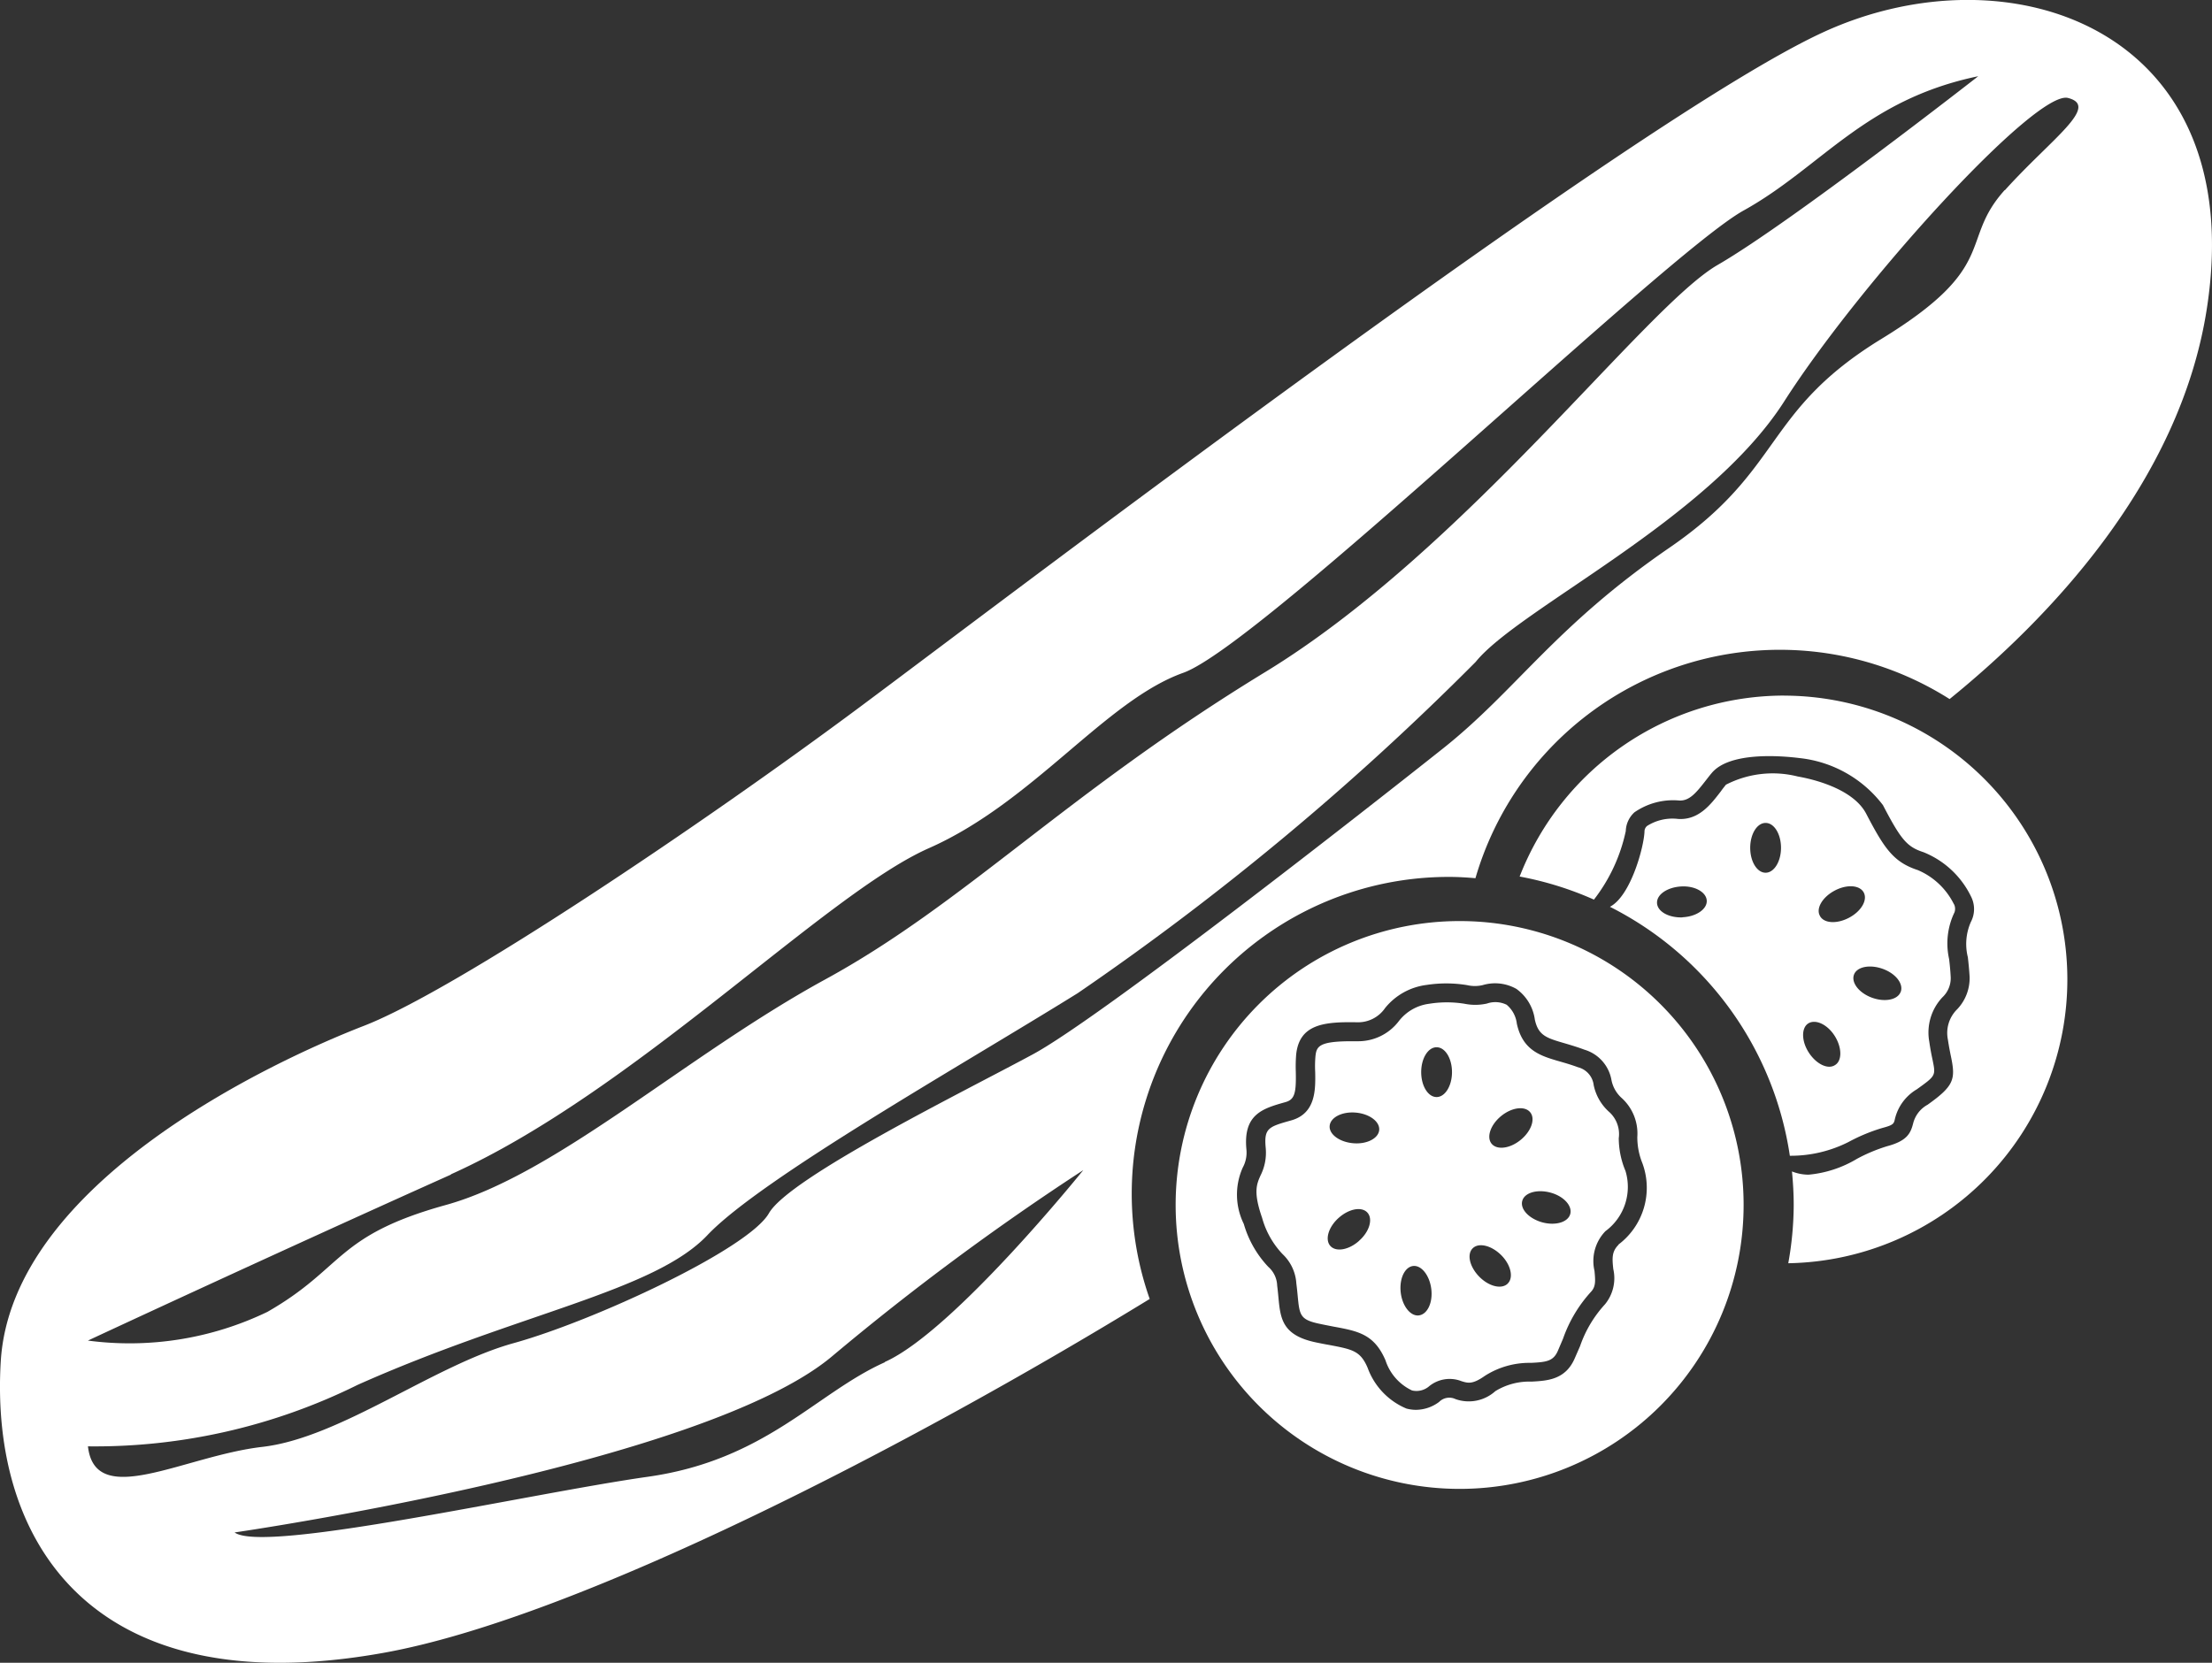
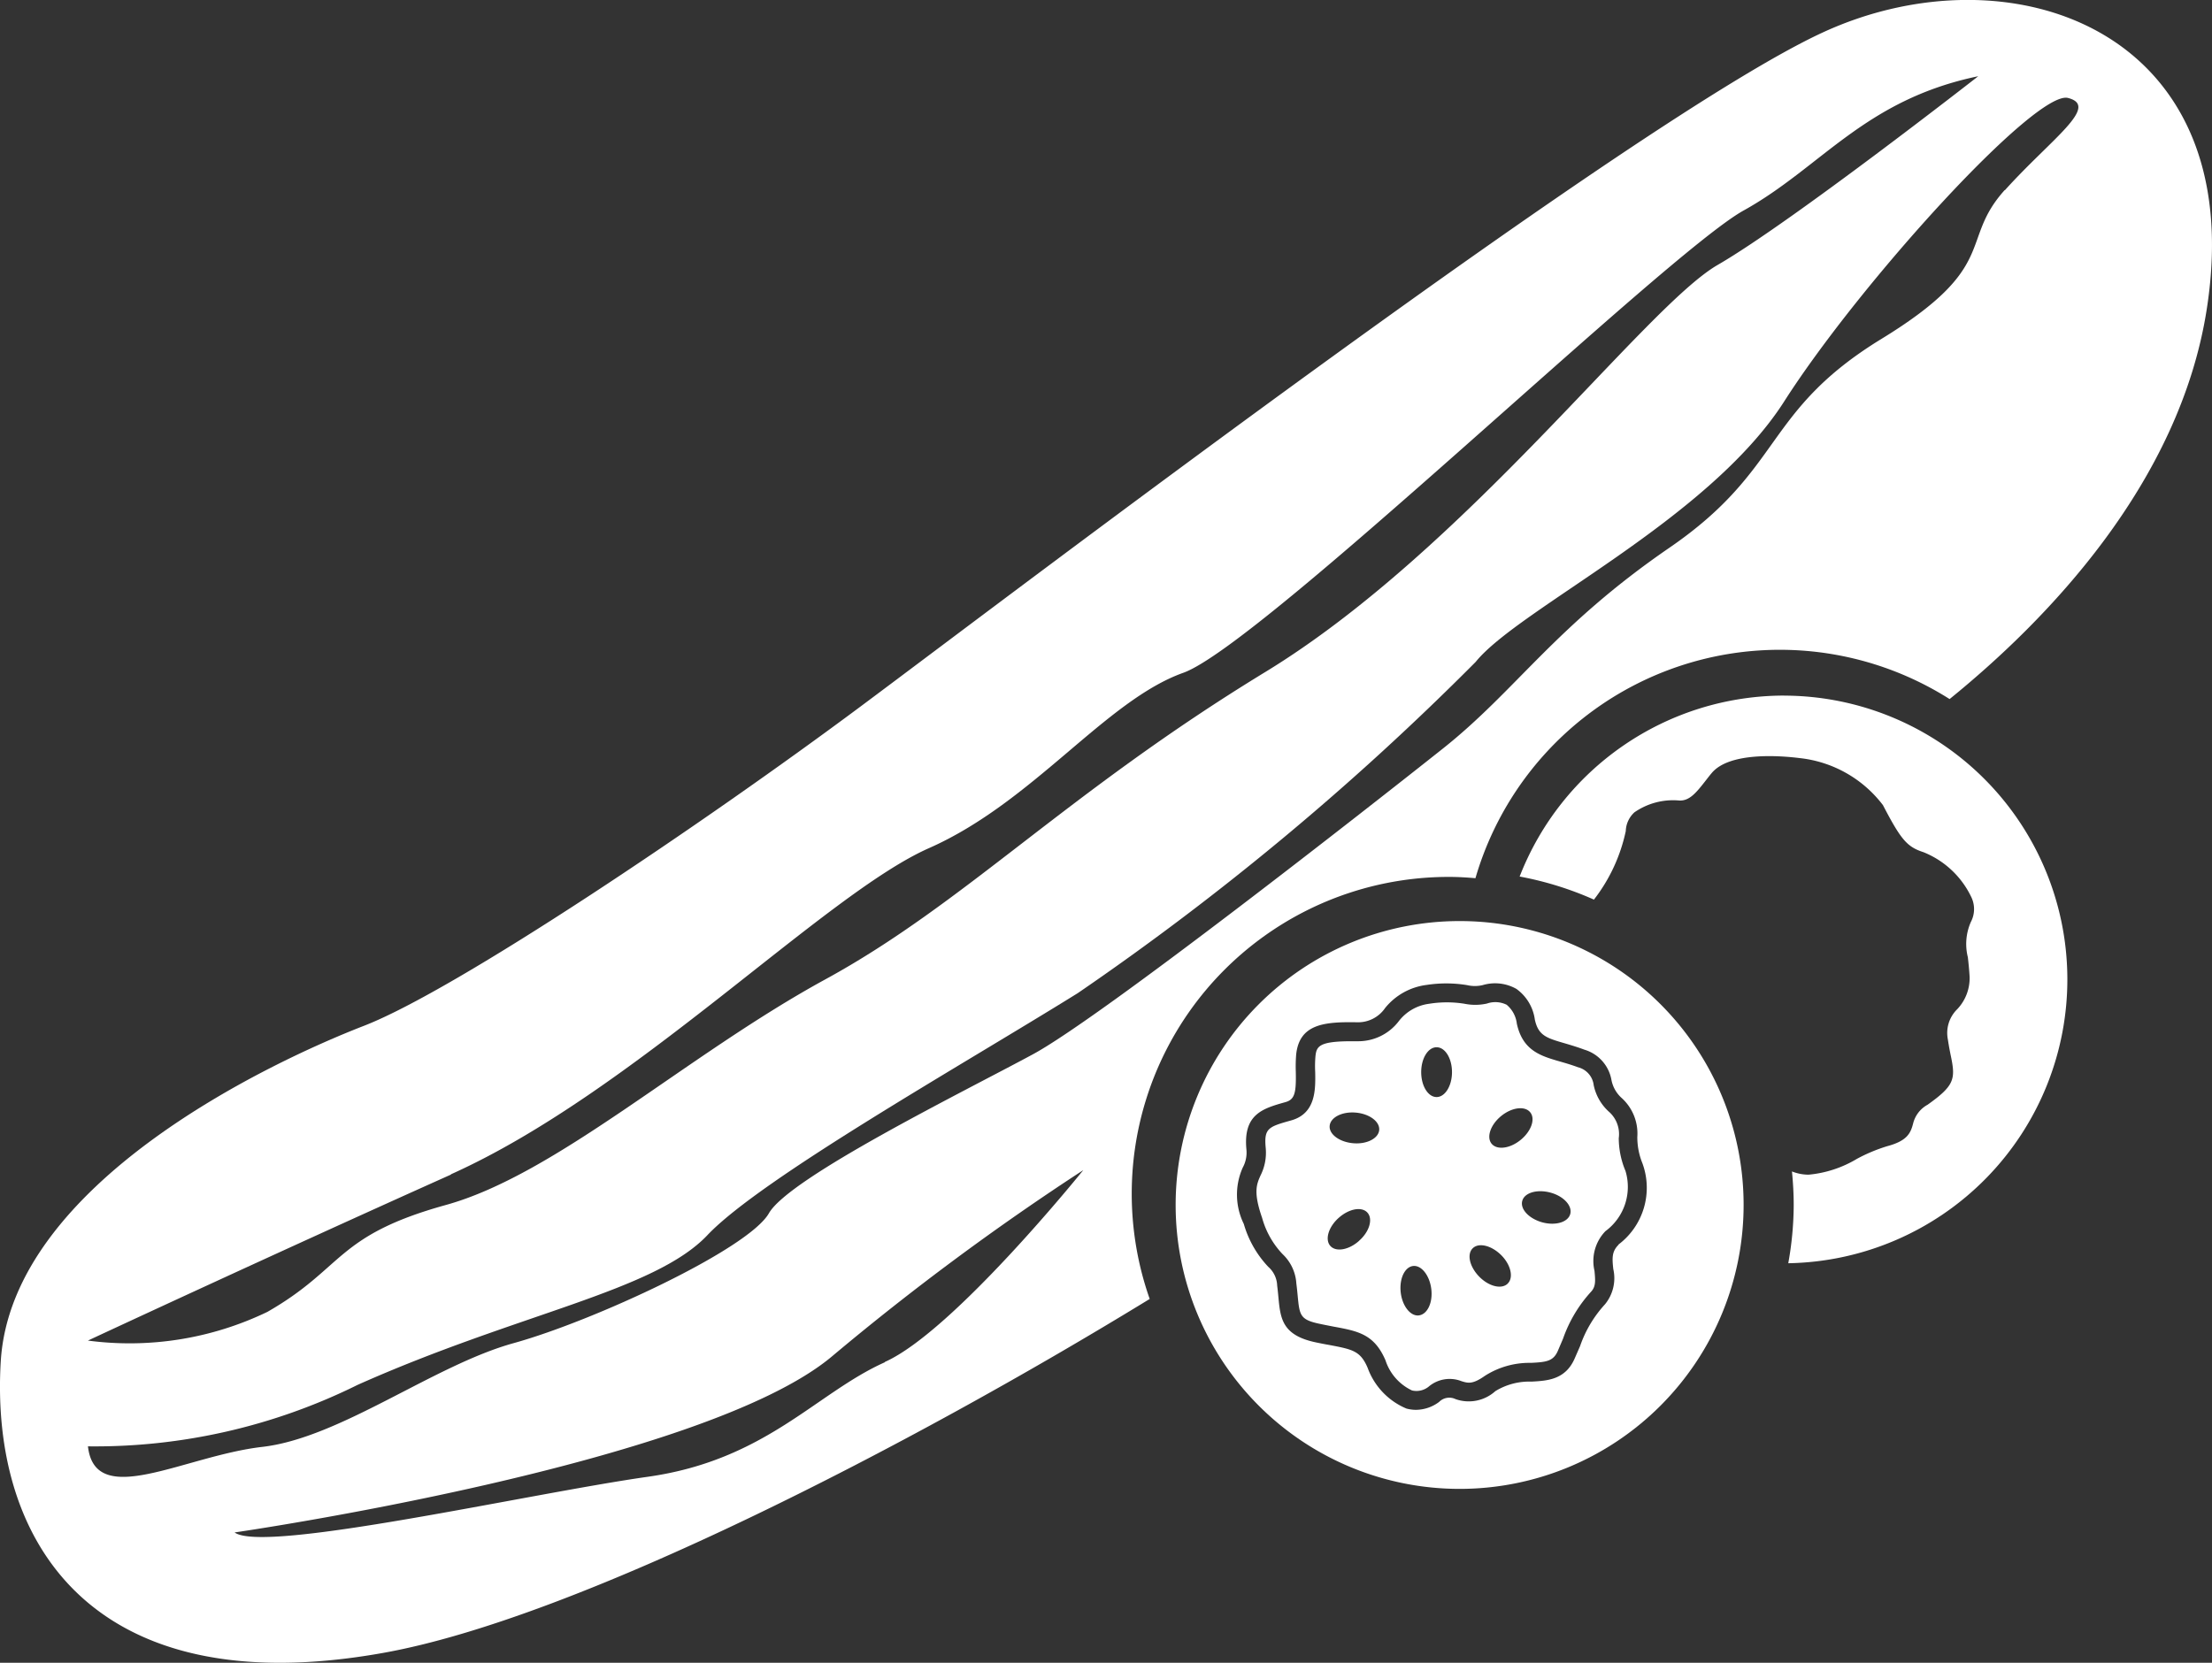
<svg xmlns="http://www.w3.org/2000/svg" width="53.294" height="40.072" viewBox="0 0 53.294 40.072">
  <rect x="0" y="0" width="53.294" height="40.072" fill="#333333" stroke="none" />
  <defs>
    <clipPath id="clip-path">
      <rect id="Rechteck_56" data-name="Rechteck 56" width="53.294" height="40.072" fill="none" />
    </clipPath>
  </defs>
  <g id="Gruppe_94" data-name="Gruppe 94" transform="translate(0 0)">
    <g id="Gruppe_93" data-name="Gruppe 93" transform="translate(0 0)" clip-path="url(#clip-path)">
      <path id="Pfad_233" data-name="Pfad 233" d="M17.693,8.505a6.842,6.842,0,1,0,6.844,6.841,6.839,6.839,0,0,0-6.844-6.841m3.832,7.8c-.164.162-.157.318-.128.585a.992.992,0,0,1-.2.851,2.873,2.873,0,0,0-.6,1.007l-.131.3c-.224.512-.658.535-1.039.556a1.559,1.559,0,0,0-.872.23.956.956,0,0,1-.96.191.345.345,0,0,0-.394.068.942.942,0,0,1-.556.191.889.889,0,0,1-.232-.031,1.689,1.689,0,0,1-.934-.981c-.175-.41-.363-.444-.924-.551-.094-.016-.2-.037-.311-.06-.83-.17-.867-.579-.916-1.1-.008-.084-.016-.172-.029-.271a.629.629,0,0,0-.214-.452,2.522,2.522,0,0,1-.59-1.034,1.6,1.6,0,0,1-.026-1.357.754.754,0,0,0,.089-.438c-.081-.851.394-.987.942-1.141.224-.063.258-.227.248-.723a3.624,3.624,0,0,1,.008-.415c.073-.746.679-.8,1.464-.786A.789.789,0,0,0,15.9,10.6a1.53,1.53,0,0,1,1-.556,3.1,3.1,0,0,1,.976.005.82.82,0,0,0,.373,0,1.043,1.043,0,0,1,.814.091,1.09,1.09,0,0,1,.444.739c.084.389.287.446.728.574.141.042.3.089.465.151a.931.931,0,0,1,.653.731.783.783,0,0,0,.245.433,1.154,1.154,0,0,1,.378.94,1.672,1.672,0,0,0,.123.634,1.712,1.712,0,0,1-.579,1.96" transform="translate(17.472 13.692)" fill="#fff" />
      <path id="Pfad_234" data-name="Pfad 234" d="M20.33,12.523a.72.72,0,0,0-.224-.619,1.185,1.185,0,0,1-.381-.653.505.505,0,0,0-.378-.431c-.154-.057-.3-.1-.433-.138-.462-.133-.9-.261-1.041-.914a.7.7,0,0,0-.245-.454.617.617,0,0,0-.475-.029,1.3,1.3,0,0,1-.54.005,2.673,2.673,0,0,0-.851,0,1.1,1.1,0,0,0-.733.42,1.227,1.227,0,0,1-1,.483H13.9c-.806,0-.856.125-.88.378a2.777,2.777,0,0,0-.005.363c.008.42.018,1-.579,1.167-.545.154-.658.185-.613.663a1.216,1.216,0,0,1-.123.66c-.1.222-.177.412.037,1.028a2.062,2.062,0,0,0,.493.872,1.061,1.061,0,0,1,.331.707c.013.1.023.2.031.284.047.491.055.592.559.694.107.023.209.042.3.06.6.11.987.183,1.258.814a1.217,1.217,0,0,0,.639.726.468.468,0,0,0,.4-.091.78.78,0,0,1,.791-.133c.154.047.264.084.564-.128a1.989,1.989,0,0,1,1.109-.313c.371-.018.538-.039.647-.284l.128-.3a3.275,3.275,0,0,1,.679-1.135c.112-.125.1-.264.078-.5a1.036,1.036,0,0,1,.264-.955,1.325,1.325,0,0,0,.483-1.451,2.054,2.054,0,0,1-.162-.8M14.076,15c-.245.222-.556.279-.694.128s-.05-.457.2-.679.556-.277.692-.125.05.457-.2.676m-.144-2.349c-.331-.029-.585-.217-.566-.42s.3-.347.629-.318.582.217.564.42-.3.347-.626.318M15.514,16.8c-.2.026-.4-.222-.438-.551s.094-.613.295-.639.4.224.441.553-.094.613-.3.637m.428-5.262c-.206,0-.371-.269-.371-.6s.164-.6.371-.6.371.269.371.6-.167.6-.371.6m1.715,4.494c-.144.146-.452.073-.684-.162s-.308-.54-.162-.686.452-.07.686.162.305.543.159.686m-.389-3.37c-.128-.157-.026-.457.23-.666s.569-.251.7-.091.026.457-.23.666-.569.251-.7.091m1.219,1.895c-.318-.089-.535-.318-.48-.517s.358-.284.676-.2.535.318.48.517-.358.287-.676.2" transform="translate(18.672 14.9)" fill="#fff" />
-       <path id="Pfad_235" data-name="Pfad 235" d="M23.15,10.274a1.72,1.72,0,0,0-.872-.825c-.585-.191-.807-.522-1.242-1.357-.371-.713-1.644-.893-1.657-.9a2.46,2.46,0,0,0-1.723.2c-.039.05-.081.1-.12.157-.24.311-.53.7-1.031.668a1.14,1.14,0,0,0-.746.167.172.172,0,0,0-.065.131c-.01.365-.329,1.558-.833,1.819a8.045,8.045,0,0,1,4.335,6A3.081,3.081,0,0,0,20.614,16a4.252,4.252,0,0,1,.814-.337c.264-.07.274-.1.3-.219a1.136,1.136,0,0,1,.525-.71c.459-.329.459-.329.384-.7-.026-.12-.055-.264-.081-.446a1.24,1.24,0,0,1,.316-1.073.632.632,0,0,0,.2-.478c-.008-.164-.023-.311-.039-.444a1.724,1.724,0,0,1,.131-1.128.255.255,0,0,0-.016-.2m-6.536.324c-.329.013-.606-.138-.616-.345s.251-.381.582-.4.606.138.616.342-.251.384-.582.4m2-1.073c-.206,0-.371-.269-.371-.6s.164-.6.371-.6.371.269.371.6-.167.6-.371.6m1.668,4.638c-.172.11-.454-.031-.632-.311s-.175-.6,0-.7.457.031.632.311.177.6,0,.7m-.36-3.6c-.1-.18.063-.452.358-.608s.606-.133.7.05-.065.452-.358.606-.606.136-.7-.047m1.947,1.83c-.07.193-.378.256-.689.144s-.506-.36-.438-.553.378-.256.692-.144.506.36.436.553" transform="translate(23.927 11.519)" fill="#fff" />
      <path id="Pfad_236" data-name="Pfad 236" d="M20.4,6.423a6.841,6.841,0,0,0-6.371,4.361,7.975,7.975,0,0,1,1.79.556,4.072,4.072,0,0,0,.767-1.652.638.638,0,0,1,.209-.452,1.635,1.635,0,0,1,1.081-.284c.243.01.4-.177.645-.493.044-.055.086-.112.131-.164.42-.514,1.629-.428,2.13-.365a2.912,2.912,0,0,1,2,1.133c.436.838.582,1.007.979,1.135a2.174,2.174,0,0,1,1.156,1.094.664.664,0,0,1-.016.585,1.312,1.312,0,0,0-.073.853c.016.141.031.292.042.465a1.088,1.088,0,0,1-.3.788.8.8,0,0,0-.224.726c.026.17.052.305.076.418.112.543.076.7-.564,1.156a.709.709,0,0,0-.35.457c-.06.23-.144.415-.626.543a3.978,3.978,0,0,0-.728.305,2.747,2.747,0,0,1-1.164.381,1.1,1.1,0,0,1-.4-.078c.026.266.042.538.042.812a8.021,8.021,0,0,1-.131,1.4,6.84,6.84,0,0,0-.1-13.679" transform="translate(22.584 10.34)" fill="#fff" />
      <path id="Pfad_237" data-name="Pfad 237" d="M43.906.788C39.419,2.863,24.519,14.207,20.739,17.023s-9.748,6.838-11.972,7.7S.274,28.512.018,32.814s2.151,8.292,9.229,7.018C13.88,39,21.88,34.87,27.7,31.305a7.636,7.636,0,0,1,7.222-10.171c.211,0,.42.013.626.031a7.638,7.638,0,0,1,11.424-4.317c2.32-1.882,5.554-5.194,6.2-9.425C54.21.676,48.39-1.289,43.906.788M10.866,28.3c4.4-1.976,9-6.747,11.515-7.859s4.252-3.557,6.128-4.226S40.137,6.113,42.009,5.074s2.91-2.667,5.653-3.236c0,0-4.523,3.534-6.277,4.547s-6.079,6.87-10.9,9.811-7.24,5.572-10.6,7.407S13.413,28.3,10.743,29.04s-2.446,1.514-4.3,2.576a7.644,7.644,0,0,1-4.325.692s4.348-2.028,8.746-4m10.453,4.523c-1.655.741-2.866,2.357-5.708,2.759s-9.242,1.861-9.957,1.342c0,0,11.294-1.631,14.4-4.249A62.418,62.418,0,0,1,26.1,28.2s-3.122,3.881-4.779,4.622M48.3,4.581c-1.112,1.235-.1,1.83-2.965,3.584S42.99,11.3,40.223,13.2s-3.688,3.435-5.463,4.844-8.227,6.473-9.871,7.363-5.867,2.965-6.363,3.832S14.3,31.837,12.374,32.37s-4.176,2.284-6.055,2.5-4.027,1.519-4.2-.013a14.262,14.262,0,0,0,6.5-1.483c3.879-1.73,7.141-2.25,8.425-3.607s6.1-4.077,8.921-5.831a66.362,66.362,0,0,0,9.589-7.984c1.036-1.284,5.6-3.409,7.433-6.277s6.061-7.512,6.838-7.313-.41.989-1.522,2.224" transform="translate(0 -0.001)" fill="#fff" />
    </g>
  </g>
</svg>